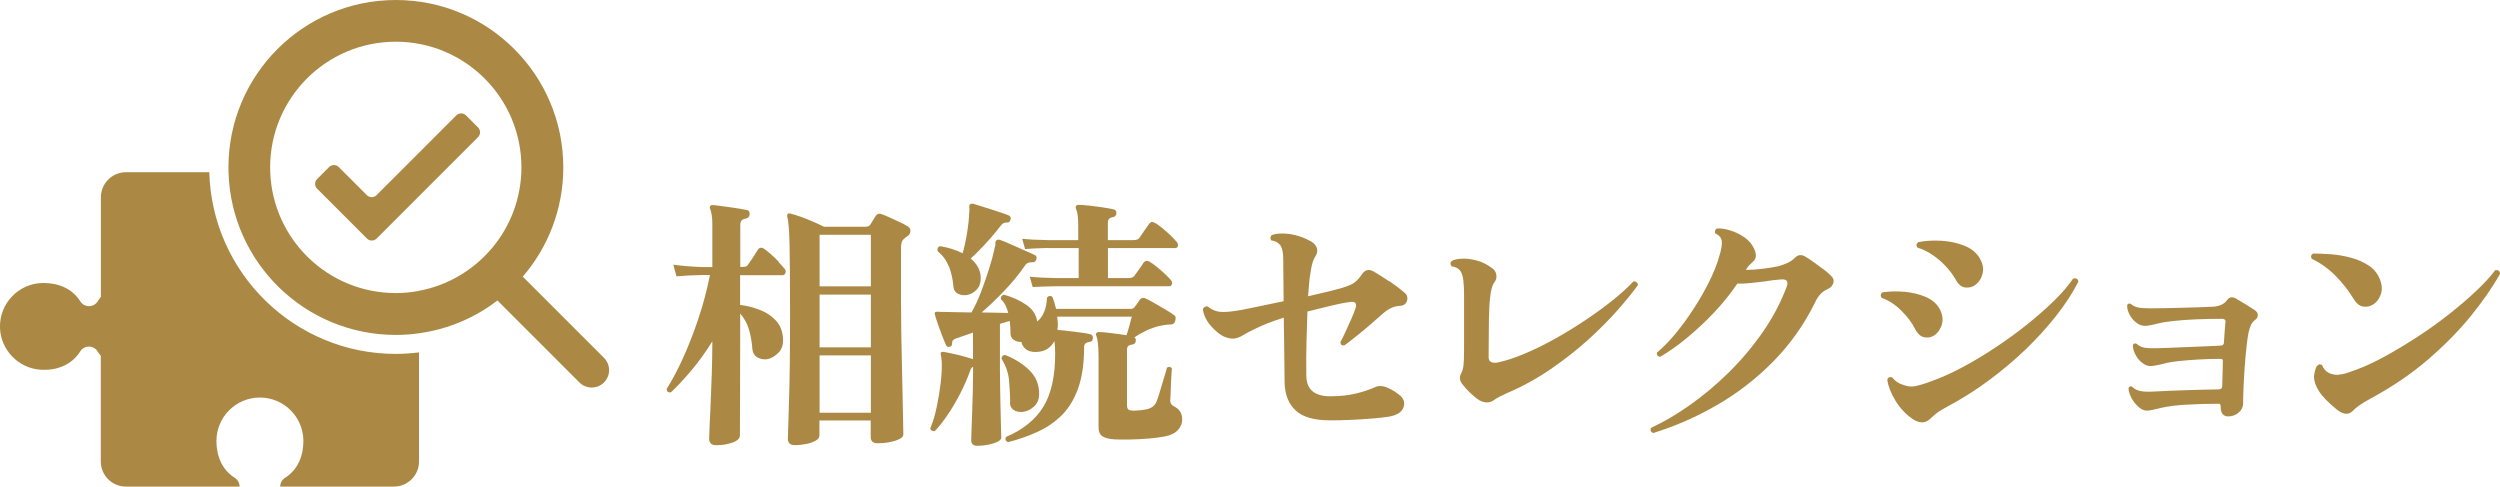
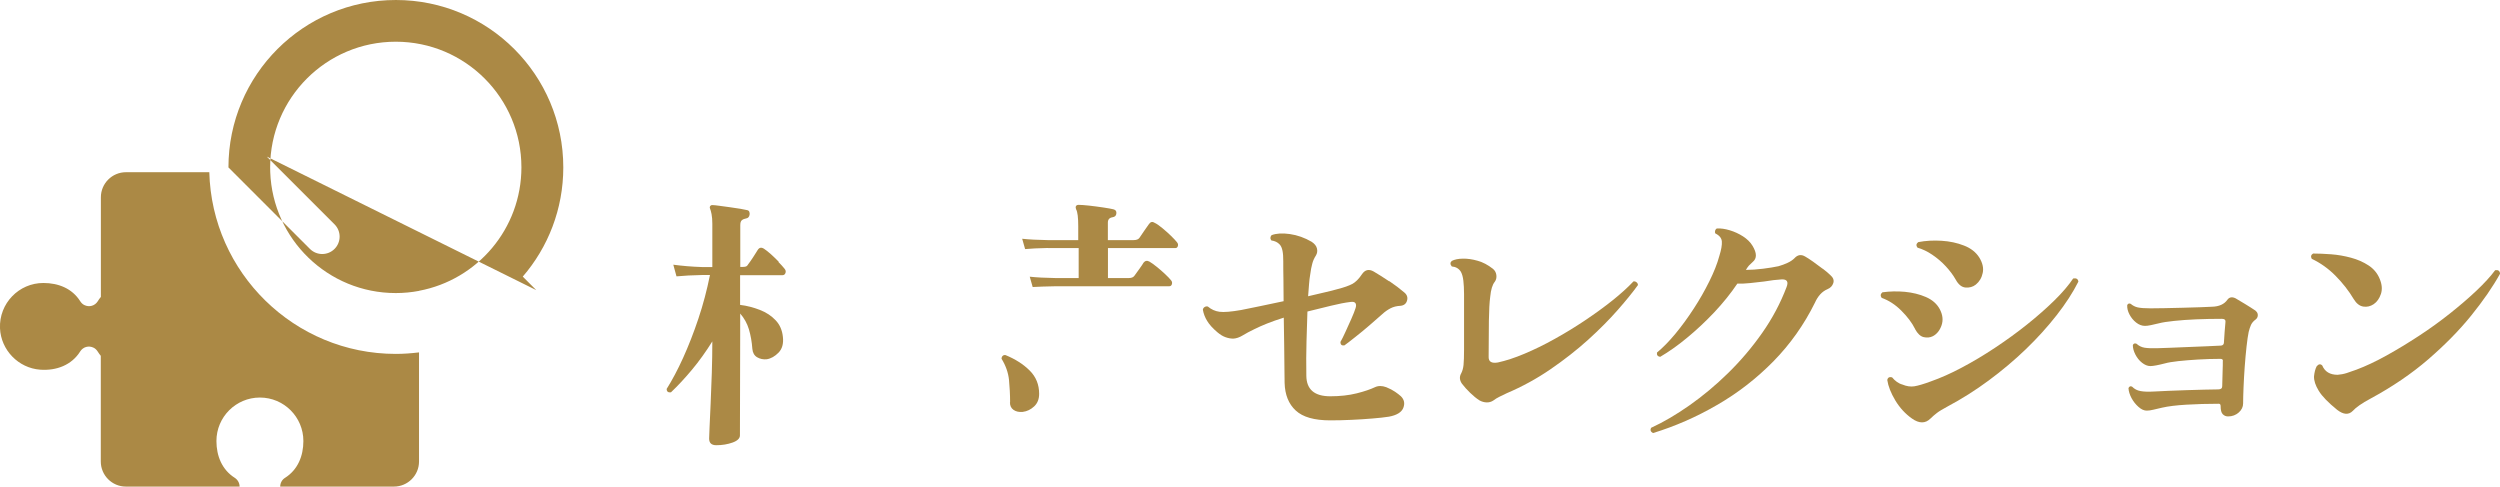
<svg xmlns="http://www.w3.org/2000/svg" id="_レイヤー_1" viewBox="0 0 297.89 57.99">
  <defs>
    <style>.cls-1{fill:#ab8945;}</style>
  </defs>
  <path class="cls-1" d="M24.94,20.52h-9.93c-1.65,0-2.99,1.34-2.99,2.99v11.87c-.14.17-.27.34-.38.53-.33.52-1,.74-1.61.43-.2-.1-.36-.27-.48-.46-.96-1.51-2.59-2.16-4.37-2.16C2.25,33.71-.12,36.16,0,39.11c.11,2.6,2.19,4.75,4.79,4.94,1.94.14,3.75-.55,4.77-2.18.33-.52,1-.74,1.61-.43.2.1.36.27.48.46.11.18.23.34.36.5v12.59c0,1.65,1.34,2.99,2.99,2.99h13.55c0-.42-.22-.81-.57-1.04-1.52-.96-2.19-2.6-2.19-4.39,0-2.86,2.32-5.18,5.18-5.18s5.18,2.32,5.18,5.18c0,1.79-.67,3.43-2.19,4.39-.36.22-.57.62-.57,1.04h0s13.55,0,13.55,0c1.65,0,2.99-1.34,2.99-2.99v-13c-.91.11-1.83.18-2.77.18-12.07,0-21.92-9.67-22.22-21.67Z" />
-   <path class="cls-1" d="M63.9,34.57l-1.61-1.61c3.01-3.49,4.83-8.04,4.83-13.01,0-11.02-8.93-19.95-19.95-19.95s-19.95,8.93-19.95,19.95c0,.19,0,.38.01.57.3,10.76,9.11,19.39,19.94,19.39.94,0,1.86-.07,2.77-.2,3.48-.48,6.68-1.87,9.34-3.91.02.02.03.04.05.06l1.56,1.56,8.15,8.15c.81.81,2.12.81,2.93,0,.81-.81.81-2.12,0-2.93l-8.07-8.07ZM49.93,34.66c-.9.17-1.82.26-2.77.26-8.08,0-14.66-6.4-14.96-14.41,0-.19-.01-.38-.01-.57,0-8.27,6.7-14.97,14.97-14.97s14.97,6.7,14.97,14.97c0,7.32-5.26,13.41-12.2,14.71Z" />
-   <path class="cls-1" d="M55.52,13.74c-.31-.31-.82-.31-1.14,0l-6.84,6.84-2.68,2.68c-.31.31-.82.31-1.14,0l-2.74-2.74-.62-.62c-.31-.31-.82-.31-1.14,0l-.62.62-.82.82c-.31.31-.31.82,0,1.14l3.94,3.94,2.01,2.01c.31.31.82.31,1.14,0l5.06-5.06,7.04-7.04c.31-.31.31-.82,0-1.14l-1.45-1.45Z" />
-   <path class="cls-1" d="M108.1,26.94c-.23-.15-.54-.31-.93-.49-.39-.18-.78-.36-1.17-.54-.39-.18-.71-.31-.96-.4-.3-.11-.53-.03-.7.22-.08.15-.19.32-.32.52-.13.2-.23.37-.32.52-.13.17-.31.25-.54.25h-4.97c-.38-.19-.83-.4-1.34-.62-.52-.22-1.01-.42-1.49-.59-.47-.17-.86-.28-1.15-.35-.15-.06-.26-.05-.35.03-.06.11-.08.21-.06.32.15.46.24,1.58.28,3.35.04,1.77.06,4.45.06,8.03,0,4.64-.04,8.25-.13,10.82-.08,2.57-.13,4-.13,4.27,0,.51.27.76.82.76.46,0,.92-.05,1.38-.14.45-.09.83-.23,1.12-.4.29-.17.44-.37.44-.6v-1.8h6.11v1.96c0,.51.27.76.82.76.46,0,.93-.04,1.39-.13.46-.08.86-.21,1.19-.36.33-.16.49-.34.49-.55,0-.27-.01-.82-.03-1.63-.02-.81-.04-1.8-.06-2.96-.02-1.16-.05-2.4-.08-3.73-.03-1.33-.06-2.66-.08-3.99-.02-1.33-.03-2.56-.03-3.7v-6.23c0-.27.03-.5.08-.66.05-.17.15-.32.3-.44.04-.04.09-.08.14-.13.05-.04.1-.07.14-.09.27-.15.43-.36.46-.65.03-.28-.1-.5-.4-.65ZM103.77,49.18h-6.11v-6.83h6.11v6.83ZM103.77,41.39h-6.11v-6.29h6.11v6.29ZM103.77,34.12h-6.11v-6.14h6.11v6.14Z" />
+   <path class="cls-1" d="M63.9,34.57l-1.61-1.61c3.01-3.49,4.83-8.04,4.83-13.01,0-11.02-8.93-19.95-19.95-19.95s-19.95,8.93-19.95,19.95l1.56,1.56,8.15,8.15c.81.81,2.12.81,2.93,0,.81-.81.81-2.12,0-2.93l-8.07-8.07ZM49.93,34.66c-.9.17-1.82.26-2.77.26-8.08,0-14.66-6.4-14.96-14.41,0-.19-.01-.38-.01-.57,0-8.27,6.7-14.97,14.97-14.97s14.97,6.7,14.97,14.97c0,7.32-5.26,13.41-12.2,14.71Z" />
  <path class="cls-1" d="M92.79,31.19c-.3-.31-.6-.6-.92-.89-.32-.28-.59-.5-.82-.65-.32-.21-.57-.17-.76.13-.13.21-.31.5-.55.87-.24.37-.44.65-.59.84-.08.15-.18.24-.28.27-.11.03-.26.05-.47.05h-.19v-4.97c0-.3.06-.5.19-.6.13-.11.31-.18.54-.22.21-.04.34-.19.38-.44.02-.11.01-.22-.03-.33-.04-.12-.13-.18-.25-.21-.15-.04-.42-.09-.81-.16-.39-.06-.81-.13-1.27-.19-.45-.06-.87-.12-1.25-.17-.38-.05-.63-.08-.76-.08-.17-.02-.28.03-.35.16-.04.11-.03.21.03.32.04.08.09.28.16.6.06.32.09.7.09,1.14v5.16h-1.23c-1.24-.04-2.38-.14-3.42-.28l.38,1.39c.86-.08,1.88-.14,3.04-.16h.95c-.36,1.79-.82,3.53-1.38,5.2-.56,1.68-1.17,3.23-1.82,4.67-.65,1.43-1.31,2.67-1.96,3.7,0,.32.17.45.51.41.82-.78,1.66-1.68,2.51-2.7.85-1.02,1.66-2.15,2.42-3.37,0,1.18-.02,2.42-.06,3.72-.04,1.3-.09,2.52-.14,3.67-.05,1.15-.09,2.1-.13,2.86-.03.76-.05,1.2-.05,1.33,0,.53.28.79.85.79.72,0,1.36-.11,1.95-.32.58-.21.87-.5.87-.85l.03-11.86v-2.66c.48.55.83,1.18,1.04,1.88.21.71.35,1.48.41,2.33.04.46.23.8.57,1,.34.2.72.28,1.14.24.51-.08.98-.35,1.41-.79.43-.44.61-1.06.52-1.87-.08-.8-.37-1.47-.87-1.99-.5-.53-1.12-.94-1.87-1.23-.75-.29-1.53-.5-2.36-.6v-3.54h5.06c.17,0,.28-.09.35-.27.06-.18.02-.35-.13-.52-.17-.21-.4-.47-.7-.77Z" />
-   <path class="cls-1" d="M139.89,48.42c-.34-.17-.49-.44-.44-.82.02-.23.04-.6.05-1.11.01-.51.03-1.01.06-1.5.03-.5.06-.86.08-1.09-.15-.21-.35-.24-.6-.09-.02.13-.08.36-.19.71-.11.35-.22.73-.35,1.15-.13.42-.25.83-.36,1.22-.12.39-.22.68-.3.87-.17.51-.53.83-1.08.98-.25.06-.54.11-.87.14-.33.03-.61.05-.84.05-.3,0-.5-.05-.6-.14-.11-.09-.16-.27-.16-.52v-6.64c0-.34.2-.53.6-.57.3-.04.44-.19.44-.44.04-.19-.01-.33-.16-.41.42-.3.9-.57,1.42-.82.53-.25,1.08-.44,1.64-.57.23-.04.46-.08.68-.11.22-.03.44-.05.65-.05.23,0,.39-.14.47-.41.04-.13.06-.26.05-.4-.01-.14-.06-.23-.14-.27-.25-.19-.62-.43-1.09-.71-.47-.28-.94-.56-1.41-.82-.46-.26-.8-.44-1.01-.52-.23-.08-.43-.03-.6.16-.21.34-.42.63-.63.89-.11.15-.24.22-.41.22h-8.95c-.06-.23-.13-.46-.19-.7-.06-.23-.15-.46-.25-.7-.08-.11-.19-.15-.32-.13-.13.02-.23.08-.32.19-.06,1.31-.45,2.26-1.17,2.85-.11-.8-.54-1.47-1.31-1.99-.77-.53-1.65-.93-2.64-1.2-.13.02-.23.08-.3.17-.07.09-.1.22-.08.36.23.21.42.46.55.74.14.28.25.59.33.9-.42-.02-.91-.03-1.46-.03s-1.12-.01-1.71-.03c.84-.72,1.73-1.57,2.67-2.55.94-.98,1.77-1.99,2.48-3.02.15-.21.29-.33.43-.36.14-.03.29-.05.46-.05h.06c.19,0,.33-.11.41-.32.04-.08.05-.19.02-.32-.03-.13-.1-.2-.21-.22-.3-.15-.71-.34-1.25-.57-.54-.23-1.07-.47-1.6-.71-.53-.24-.95-.42-1.27-.52-.15-.06-.28-.05-.41.03-.11.06-.16.2-.16.41.02.06.02.14,0,.24-.02.09-.05.2-.09.3-.02.06-.03.12-.03.16-.13.61-.33,1.38-.62,2.29s-.61,1.84-.96,2.77c-.36.93-.74,1.74-1.14,2.44-.59-.02-1.15-.03-1.69-.03s-1.02-.01-1.44-.03h-.47c-.15,0-.27-.01-.38-.03-.15,0-.26.02-.35.06-.06.06-.07.16-.03.28.08.32.21.72.38,1.2.17.49.34.96.52,1.42.18.46.33.82.46,1.08.08.15.22.19.41.13.19-.04.28-.17.28-.38-.02-.3.14-.5.47-.6.23-.08.52-.18.87-.3.35-.12.73-.25,1.15-.4v3.16c-.53-.17-1.13-.34-1.82-.51-.69-.17-1.24-.28-1.66-.35-.15-.02-.25,0-.32.06-.06.02-.07.12-.03.28.02.08.04.2.05.33.01.14.03.28.05.43.04.7,0,1.54-.11,2.53-.12.99-.28,1.98-.49,2.97-.21.99-.46,1.82-.76,2.5.02.13.08.22.19.28.11.06.22.08.35.06.46-.49.96-1.11,1.49-1.88.53-.77,1.03-1.62,1.52-2.56.48-.94.9-1.88,1.23-2.83.06-.21.17-.34.32-.38v.57c0,.57-.01,1.29-.03,2.17-.02.88-.05,1.76-.08,2.64-.03.89-.06,1.64-.08,2.28-.02.63-.03.99-.03,1.08,0,.44.24.66.73.66.42,0,.85-.04,1.28-.13.43-.08.8-.2,1.11-.35.31-.15.46-.32.46-.51,0-.13-.01-.47-.03-1.03-.02-.56-.04-1.23-.05-2.02-.01-.79-.03-1.61-.05-2.47-.02-.85-.03-1.63-.03-2.33v-5.69l1.17-.35c.06.51.09,1.03.09,1.58.02.3.16.53.43.7.26.17.55.24.87.22.06.34.23.62.51.85.27.23.65.35,1.14.35.57,0,1.04-.12,1.41-.35.37-.23.66-.55.87-.95.06.4.09.91.09,1.52,0,2.68-.47,4.78-1.41,6.31-.94,1.53-2.42,2.73-4.44,3.59-.15.27-.07.48.22.63,1.31-.34,2.51-.76,3.62-1.28,1.11-.52,2.07-1.19,2.88-2.02.81-.83,1.44-1.9,1.9-3.21.45-1.31.68-2.92.68-4.84,0-.34.2-.54.6-.6.27,0,.42-.14.44-.41.04-.27-.06-.44-.32-.51-.23-.06-.59-.13-1.08-.19-.49-.06-.99-.13-1.52-.19-.53-.06-.96-.11-1.3-.13.04-.23.06-.48.05-.76-.01-.27-.04-.55-.08-.82h8.89c-.06.23-.16.58-.28,1.06-.13.47-.24.86-.35,1.15-.53-.08-1.13-.17-1.82-.25-.69-.08-1.18-.13-1.47-.13-.15,0-.25.05-.32.16-.06.06-.05.17.03.32.06.15.12.42.17.81.05.39.08.92.08,1.6v8.45c0,.49.13.83.4,1.04.26.21.74.35,1.44.41.46.02,1.06.03,1.79.02.73-.01,1.49-.05,2.28-.11.79-.06,1.49-.16,2.1-.28.67-.15,1.17-.41,1.49-.79.32-.38.47-.77.47-1.17,0-.42-.09-.76-.28-1.03-.19-.26-.43-.46-.73-.58Z" />
-   <path class="cls-1" d="M113.08,31.76c.28.75.46,1.53.52,2.36.04.44.24.74.59.9.35.16.72.2,1.12.11.4-.08.76-.3,1.08-.63.32-.34.47-.8.47-1.39,0-.46-.11-.89-.33-1.28-.22-.39-.51-.73-.87-1.03.21-.17.54-.48.98-.93.44-.45.91-.95,1.39-1.5.48-.55.87-1.02,1.17-1.42.15-.19.27-.31.38-.36.11-.05.25-.08.44-.08s.31-.08.35-.25c.13-.25.08-.44-.13-.57-.11-.06-.37-.16-.79-.3-.42-.14-.89-.29-1.41-.46-.52-.17-.97-.31-1.36-.43-.39-.12-.62-.18-.68-.21-.34-.08-.51.04-.51.38.02.15.03.31.02.47-.01.17-.03.36-.05.57v.13c-.02.38-.07.87-.16,1.46-.08.59-.18,1.15-.3,1.69-.12.54-.22.93-.3,1.19-.4-.21-.83-.38-1.28-.52-.45-.14-.91-.25-1.38-.33-.27.06-.38.26-.32.6.61.49,1.06,1.1,1.34,1.85Z" />
  <path class="cls-1" d="M124.89,29.56h3.64v3.57h-2.82c-1.18-.02-2.18-.07-3.01-.16l.35,1.23c.67-.04,1.57-.07,2.69-.09h13.57c.17,0,.28-.08.33-.25.05-.17.02-.33-.11-.47-.15-.19-.38-.43-.7-.73-.32-.3-.65-.59-1-.87s-.64-.49-.87-.62c-.27-.15-.51-.11-.7.13-.08.15-.25.4-.51.76-.25.36-.44.62-.57.79-.13.19-.35.28-.66.28h-2.5v-3.57h8.03c.15,0,.25-.08.3-.24.05-.16.02-.31-.11-.46-.15-.19-.38-.44-.71-.76-.33-.32-.67-.62-1.03-.92-.36-.3-.66-.51-.92-.63-.25-.17-.47-.13-.66.13-.11.15-.3.42-.57.81-.27.39-.46.67-.57.84-.13.19-.36.28-.7.28h-3.07v-2.09c0-.36.18-.57.54-.63.29-.04.45-.19.47-.44.04-.27-.07-.44-.35-.51-.25-.06-.66-.14-1.22-.22-.56-.08-1.12-.16-1.68-.22-.56-.06-.98-.09-1.25-.09-.15,0-.25.05-.32.16-.04.13-.03.25.03.38.17.3.25.97.25,2.02v1.64h-3.67c-1.18-.02-2.18-.07-3.01-.16l.35,1.23c.67-.06,1.57-.11,2.69-.13Z" />
  <path class="cls-1" d="M120.34,47.94c0,.4.14.7.43.9.28.2.65.28,1.09.24.51-.06.96-.28,1.36-.65.4-.37.6-.87.6-1.5,0-1.1-.37-2.02-1.12-2.77-.75-.75-1.71-1.37-2.89-1.85-.13-.02-.24.01-.33.09-.09.08-.14.2-.14.35.51.82.8,1.67.89,2.53.08.86.13,1.75.13,2.66Z" />
  <path class="cls-1" d="M165.53,33.52c-.69-.46-1.3-.85-1.85-1.17-.57-.32-1.03-.21-1.39.32-.38.57-.77.96-1.17,1.17-.4.21-.97.41-1.71.6-.44.13-.97.26-1.58.4-.61.14-1.26.29-1.96.46.04-.51.08-.98.11-1.42.03-.44.08-.83.14-1.17.06-.48.14-.91.24-1.27.09-.36.24-.69.43-.98.17-.27.21-.56.13-.87-.08-.31-.3-.56-.63-.78-.82-.48-1.69-.79-2.59-.92-.91-.13-1.63-.08-2.18.13-.08.08-.13.18-.14.3-.01.12.03.23.11.33.42.06.75.22.98.47.17.17.28.43.35.77s.09.76.09,1.25c0,.63,0,1.36.02,2.17,0,.81.02,1.67.02,2.58-.97.21-1.9.41-2.8.59-.9.18-1.65.33-2.26.46-1.2.21-2.06.28-2.58.21-.52-.07-.98-.28-1.38-.62-.13-.04-.25-.03-.38.05-.13.07-.2.18-.22.33.08.46.25.91.51,1.33.25.42.66.88,1.23,1.36.32.27.64.47.96.58.33.12.64.17.93.17.36-.02.73-.15,1.11-.38.38-.23.85-.49,1.42-.76.42-.21.92-.43,1.49-.66.57-.23,1.23-.46,1.99-.7.02,1.16.04,2.28.05,3.35,0,1.08.02,2.01.03,2.8s.02,1.33.02,1.63c.04,1.41.48,2.51,1.33,3.29.84.78,2.21,1.17,4.11,1.17.78,0,1.61-.02,2.48-.06.88-.04,1.71-.09,2.52-.16.8-.06,1.47-.14,1.99-.22.93-.17,1.5-.52,1.71-1.04.21-.53.12-.99-.28-1.39-.19-.17-.42-.35-.7-.54-.28-.19-.62-.37-1.04-.54-.51-.19-.96-.19-1.36,0-.53.25-1.25.5-2.17.73-.92.23-1.97.35-3.15.35-1.88,0-2.83-.81-2.85-2.44-.02-1.43-.02-2.8.02-4.1.03-1.3.07-2.48.11-3.56,1.03-.25,1.98-.49,2.85-.7.86-.21,1.62-.36,2.28-.44.3-.04.49,0,.59.14.09.14.1.33.02.58-.11.34-.27.77-.51,1.3-.23.53-.46,1.04-.7,1.55-.23.51-.43.91-.6,1.2,0,.32.16.45.47.41.32-.23.75-.56,1.3-1,.55-.43,1.12-.9,1.71-1.41.59-.51,1.1-.95,1.52-1.33.29-.27.62-.5.96-.68.35-.18.74-.28,1.19-.3.42-.04.69-.25.79-.63.11-.38-.01-.71-.35-.98-.49-.42-1.07-.86-1.76-1.33Z" />
  <path class="cls-1" d="M194.62,33.55c-.68.72-1.51,1.47-2.5,2.26-.99.79-2.08,1.58-3.26,2.37s-2.39,1.53-3.62,2.21c-1.23.69-2.43,1.27-3.59,1.76-1.16.49-2.21.83-3.16,1.04-.74.13-1.11-.08-1.11-.63,0-1.62.01-3.07.03-4.33.02-1.27.07-2.22.16-2.88.08-.84.26-1.43.54-1.77.17-.23.23-.5.19-.81-.04-.31-.18-.55-.41-.74-.59-.46-1.2-.79-1.83-.96-.63-.18-1.22-.26-1.76-.25-.54.01-.98.1-1.31.27-.21.19-.21.41,0,.66.48.04.84.25,1.08.63.15.27.25.63.3,1.08.05.44.08.97.08,1.58v6.61c0,.82-.02,1.43-.06,1.83-.04.4-.14.74-.28,1.01-.23.4-.2.81.09,1.23.27.36.6.72.98,1.09.38.37.75.67,1.11.9.27.15.56.23.85.24.3.01.57-.07.82-.24.19-.15.42-.29.7-.43.27-.14.57-.28.89-.43,1.83-.78,3.57-1.73,5.2-2.85,1.63-1.12,3.13-2.29,4.48-3.51,1.35-1.22,2.53-2.41,3.54-3.56,1.01-1.15,1.81-2.14,2.4-2.96,0-.13-.05-.24-.16-.33-.11-.09-.23-.13-.38-.11Z" />
  <path class="cls-1" d="M217.19,32.03c-.39-.29-.78-.58-1.15-.85-.38-.27-.69-.47-.92-.6-.49-.3-.92-.23-1.3.19-.21.21-.49.4-.82.55-.34.16-.7.29-1.08.4-.51.11-1.12.21-1.85.3-.73.09-1.41.14-2.04.14.13-.21.25-.38.36-.51.12-.13.27-.27.46-.44.51-.42.5-1.06-.03-1.93-.25-.42-.63-.79-1.12-1.11-.5-.32-1.02-.56-1.58-.73-.56-.17-1.07-.24-1.53-.22-.11.04-.18.13-.22.25-.04.13-.03.24.03.35.48.23.74.55.77.96s-.07.99-.3,1.72c-.25.93-.65,1.93-1.19,3.02-.54,1.09-1.15,2.17-1.85,3.24-.7,1.08-1.42,2.07-2.18,2.99-.76.92-1.5,1.67-2.21,2.26-.04.3.08.46.38.51,1.01-.59,2.08-1.34,3.19-2.26,1.12-.92,2.2-1.93,3.26-3.05,1.05-1.12,1.97-2.26,2.75-3.42.44.02.95,0,1.52-.06s1.13-.13,1.68-.19c.38-.06.74-.12,1.09-.16.35-.04.68-.07,1-.09.63-.02.82.28.57.92-.72,1.9-1.68,3.71-2.89,5.44-1.21,1.73-2.57,3.33-4.06,4.79-1.5,1.47-3.04,2.75-4.62,3.86-1.58,1.11-3.1,2-4.56,2.67-.15.27-.07.48.22.63,2.61-.8,5.16-1.91,7.62-3.34,2.47-1.42,4.71-3.16,6.72-5.2,2.01-2.05,3.66-4.38,4.95-6.99.36-.8.85-1.34,1.49-1.61.36-.15.59-.39.7-.73.11-.34-.01-.65-.35-.95-.21-.21-.51-.46-.9-.76Z" />
  <path class="cls-1" d="M230.25,30.36c.59.4,1.13.86,1.61,1.38.48.52.87,1.04,1.17,1.57.32.59.71.91,1.17.95.46.04.88-.07,1.23-.35.42-.34.7-.8.82-1.38.13-.58-.01-1.2-.41-1.85-.4-.63-1.01-1.11-1.82-1.42-.81-.32-1.7-.51-2.67-.57-.97-.06-1.9-.01-2.78.16-.25.19-.28.41-.09.66.59.17,1.18.45,1.77.85Z" />
  <path class="cls-1" d="M247.04,33.17c-.55.82-1.3,1.7-2.26,2.64-.96.94-2.04,1.89-3.24,2.85-1.2.96-2.47,1.88-3.81,2.77-1.34.89-2.66,1.68-3.97,2.37-1.31.7-2.54,1.24-3.7,1.65-.86.32-1.52.51-1.96.58-.44.07-.92,0-1.42-.21-.23-.06-.45-.17-.66-.32-.21-.15-.4-.33-.57-.54-.32-.08-.51.02-.57.32.11.74.43,1.55.96,2.44.54.89,1.2,1.6,1.98,2.15.86.61,1.6.61,2.21,0,.23-.23.49-.45.76-.66.27-.21.71-.47,1.3-.79,1.67-.89,3.29-1.91,4.87-3.08,1.58-1.17,3.06-2.41,4.43-3.73,1.37-1.32,2.59-2.67,3.67-4.05,1.08-1.38,1.94-2.71,2.59-4-.04-.32-.24-.44-.6-.38Z" />
  <path class="cls-1" d="M228.19,39.21c.3.55.64.87,1.03.96.39.09.75.06,1.09-.11.48-.25.83-.69,1.04-1.3.21-.61.14-1.25-.22-1.93-.34-.63-.89-1.11-1.65-1.44-.76-.33-1.6-.53-2.51-.62-.92-.08-1.81-.06-2.67.06-.23.19-.26.41-.09.66.84.3,1.62.8,2.34,1.52.72.72,1.27,1.44,1.64,2.18Z" />
  <path class="cls-1" d="M268.78,37.03c-.34-.23-.76-.5-1.27-.81-.51-.31-.89-.53-1.14-.68-.4-.19-.72-.14-.95.16-.38.55-1,.83-1.87.85-.32.02-.79.04-1.42.06-.63.02-1.32.04-2.07.06-.75.02-1.47.04-2.15.05-.69.01-1.24.02-1.66.02-.7,0-1.2-.04-1.52-.11-.32-.07-.6-.22-.85-.43-.19-.08-.33-.03-.41.16-.02.36.07.73.27,1.11.2.38.46.7.79.96.33.26.68.4,1.06.4.19,0,.43-.03.71-.09.28-.06.61-.14.96-.22.42-.11,1.02-.2,1.79-.28.77-.08,1.65-.15,2.64-.19.99-.04,2.01-.06,3.07-.06.34,0,.47.16.41.47-.02.21-.05.56-.09,1.06-.04.5-.07.94-.09,1.34-.02.19-.14.3-.35.32-.42.02-.99.05-1.69.08-.71.03-1.45.06-2.23.09-.78.03-1.5.06-2.17.09-.66.03-1.15.05-1.47.05-.67.02-1.19,0-1.55-.06-.36-.06-.68-.22-.95-.47-.08-.04-.17-.05-.25-.03-.08.02-.15.08-.19.19,0,.36.1.73.3,1.12.2.39.46.72.79.98.33.26.66.4,1,.4s.92-.11,1.74-.32c.38-.11.91-.19,1.6-.27.68-.07,1.47-.14,2.34-.19.87-.05,1.77-.08,2.67-.08.23,0,.33.11.28.32,0,.3,0,.64-.02,1.04-.01.4-.02.77-.03,1.12s-.02.61-.02.78c0,.25-.16.38-.47.38-.42,0-.97.01-1.65.03-.67.02-1.38.04-2.12.06-.74.02-1.45.05-2.14.08-.69.03-1.25.06-1.69.08-.7.04-1.25.03-1.66-.05-.41-.07-.74-.25-1-.52-.19-.11-.34-.05-.44.16.02.38.14.77.36,1.19.22.41.5.76.84,1.06.34.3.66.44.98.44.23,0,.49-.04.78-.11.28-.07.63-.15,1.03-.24.74-.17,1.71-.29,2.91-.36,1.2-.07,2.49-.11,3.86-.11.15,0,.22.09.22.28,0,.46.08.79.25.96.17.18.38.27.63.27.51,0,.93-.16,1.28-.47s.52-.67.52-1.08c0-.49.02-1.12.05-1.9.03-.78.08-1.6.14-2.47.06-.86.14-1.67.22-2.42.08-.75.17-1.32.25-1.72.08-.34.18-.62.28-.85.11-.23.28-.44.54-.63.17-.13.26-.29.27-.51.01-.21-.08-.39-.27-.54Z" />
  <path class="cls-1" d="M297.32,32.19c-.55.74-1.29,1.55-2.23,2.44-.94.89-1.99,1.79-3.16,2.72-1.17.93-2.4,1.82-3.7,2.67-1.3.85-2.58,1.63-3.86,2.34-1.28.71-2.47,1.27-3.59,1.69-.4.15-.79.28-1.15.4-.37.12-.73.18-1.09.21-.91,0-1.52-.37-1.83-1.11-.21-.21-.43-.18-.66.09-.17.32-.27.72-.32,1.2-.02.51.17,1.09.57,1.74.4.65,1.13,1.4,2.18,2.25.76.59,1.38.63,1.87.13.38-.42,1.08-.91,2.09-1.45,2.61-1.41,4.92-2.98,6.91-4.7,1.99-1.72,3.7-3.46,5.12-5.22,1.42-1.76,2.57-3.42,3.43-4.98-.04-.34-.23-.47-.57-.41Z" />
  <path class="cls-1" d="M280.46,35.64c.32.53.7.82,1.14.89s.85-.03,1.23-.28c.4-.27.69-.68.87-1.22.18-.54.13-1.13-.14-1.79-.27-.67-.72-1.21-1.33-1.61-.61-.4-1.31-.71-2.09-.92-.78-.21-1.57-.35-2.37-.41s-1.52-.09-2.15-.09c-.25.15-.31.36-.16.63,1.03.49,1.98,1.16,2.83,2.02.85.86,1.58,1.79,2.17,2.78Z" />
</svg>